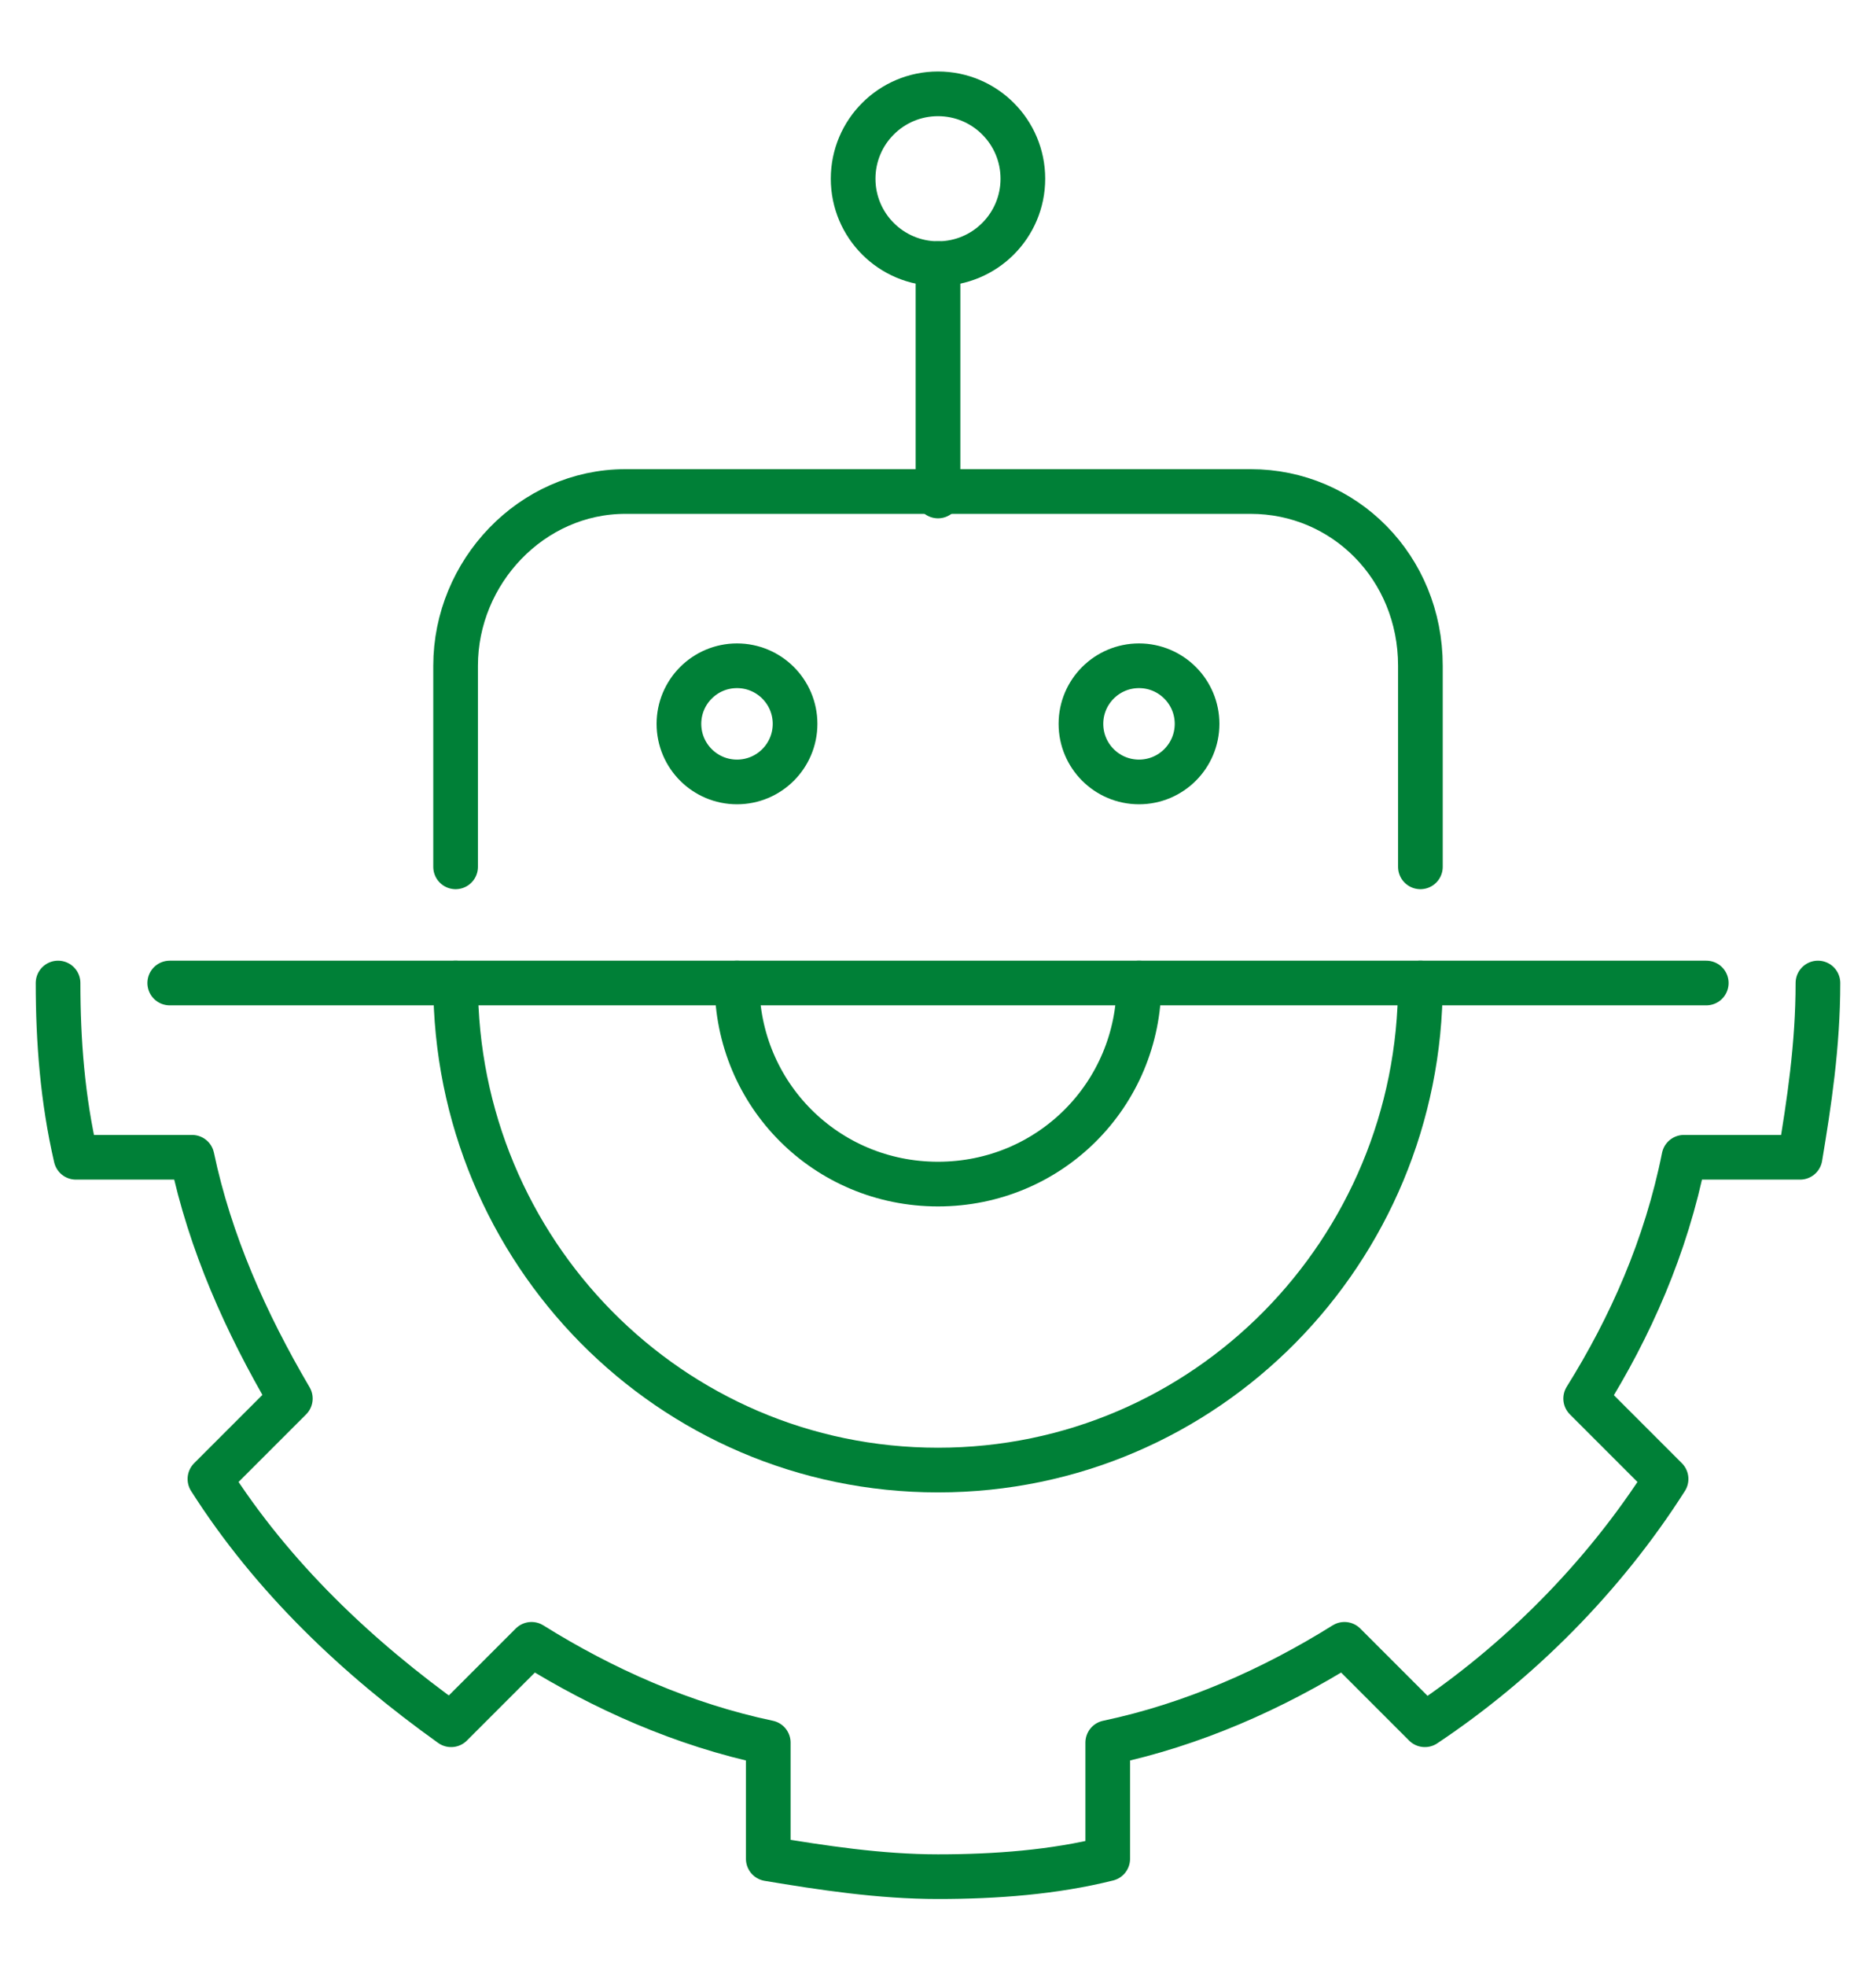
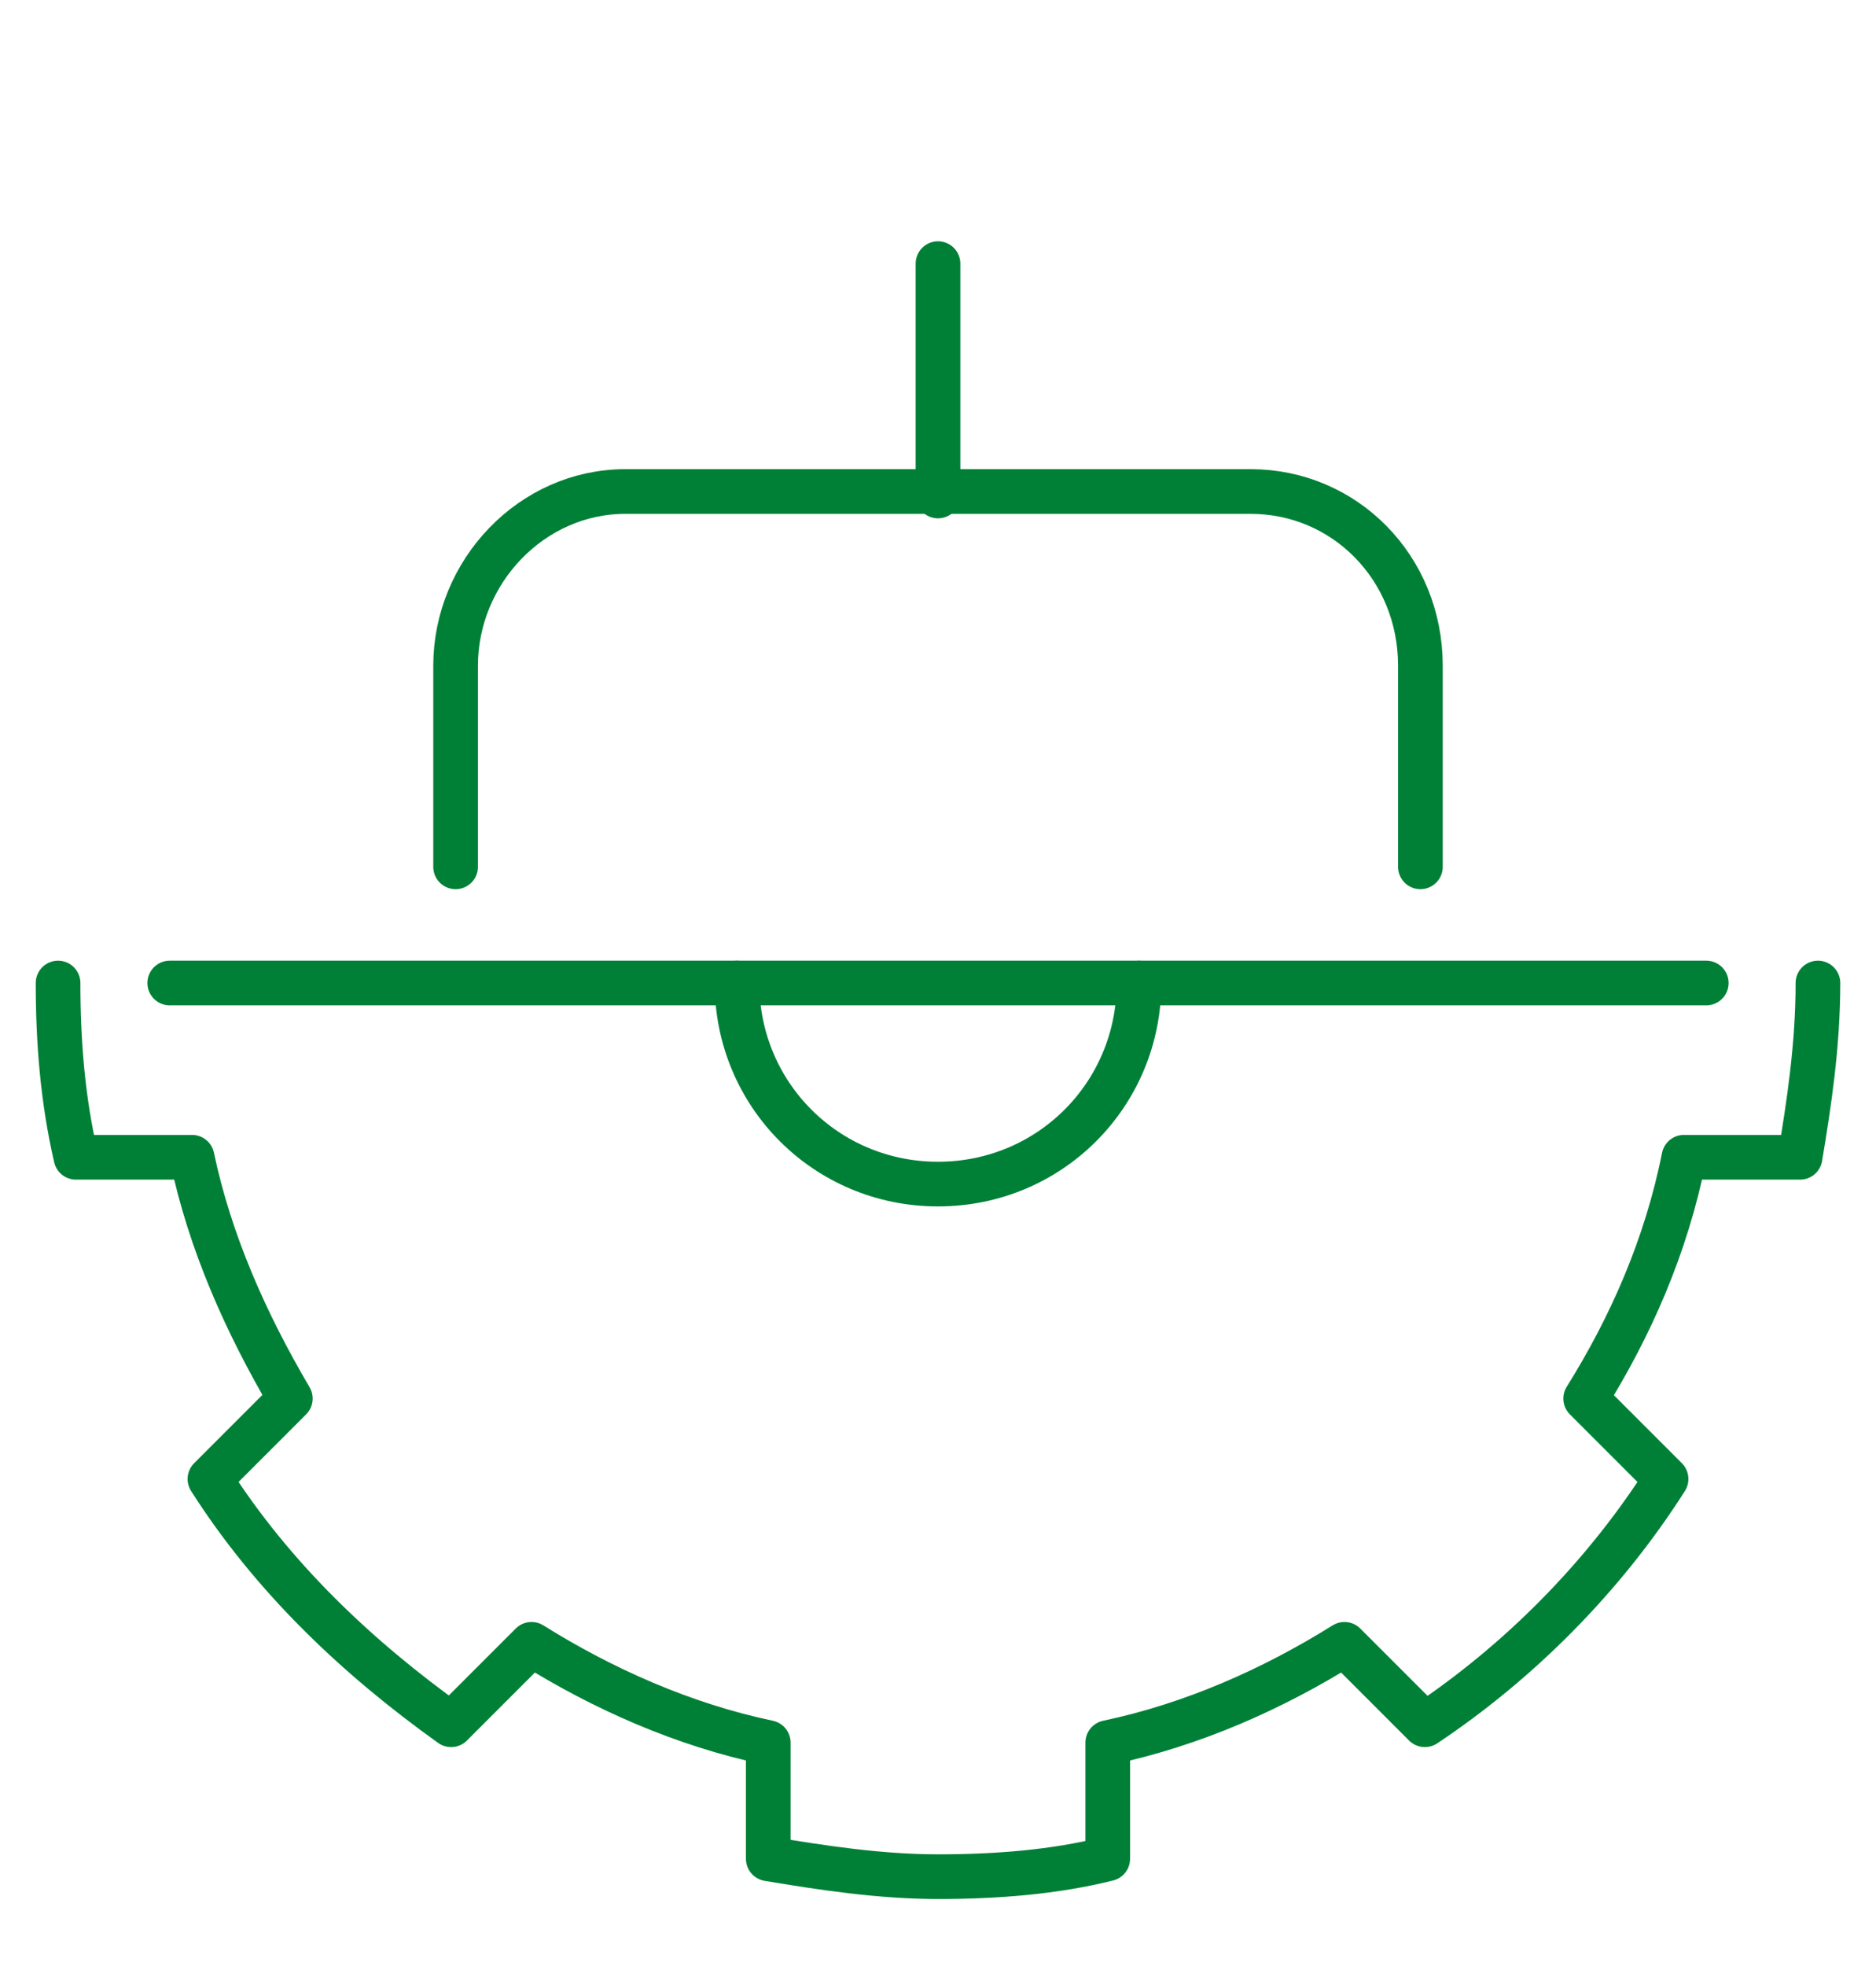
<svg xmlns="http://www.w3.org/2000/svg" version="1.1" id="Layer_1" x="0px" y="0px" viewBox="0 0 42 44" style="enable-background:new 0 0 42 44;" xml:space="preserve">
  <style type="text/css">
	.st0{fill:none;stroke:#008037;stroke-linecap:round;stroke-linejoin:round;stroke-miterlimit:10;}
</style>
  <g id="automated_system_-_robot_2_">
    <line class="st0" x1="21" y1="5.9" x2="21" y2="11.1" />
-     <ellipse class="st0" cx="21" cy="4" rx="1.9" ry="1.9" />
-     <path class="st0" d="M31.8,22c0,6-4.8,10.9-10.8,10.9S10.2,28,10.2,22" />
    <path class="st0" d="M1.3,22c0,1.3,0.1,2.6,0.4,3.9H4h0.3c0.4,1.9,1.2,3.7,2.2,5.4l-0.2,0.2l-1.6,1.6c1.4,2.2,3.3,4,5.4,5.5   l1.6-1.6l0.2-0.2c1.6,1,3.4,1.8,5.3,2.2v0.3v2.3c1.2,0.2,2.5,0.4,3.8,0.4s2.6-0.1,3.8-0.4v-2.3V39c1.9-0.4,3.7-1.2,5.3-2.2l0.2,0.2   l1.6,1.6c2.1-1.4,4-3.3,5.4-5.5l-1.6-1.6l-0.2-0.2c1-1.6,1.8-3.4,2.2-5.4H38h2.3c0.2-1.2,0.4-2.5,0.4-3.9" />
    <path class="st0" d="M16.5,22c0,2.5,2,4.5,4.5,4.5s4.5-2,4.5-4.5" />
    <line class="st0" x1="3.8" y1="22" x2="38.2" y2="22" />
-     <ellipse class="st0" cx="16.5" cy="16.2" rx="1.3" ry="1.3" />
-     <ellipse class="st0" cx="25.5" cy="16.2" rx="1.3" ry="1.3" />
    <path class="st0" d="M10.2,19.4v-4.5c0-2.1,1.7-3.9,3.8-3.9h14c2.1,0,3.8,1.7,3.8,3.9v4.5" />
  </g>
</svg>